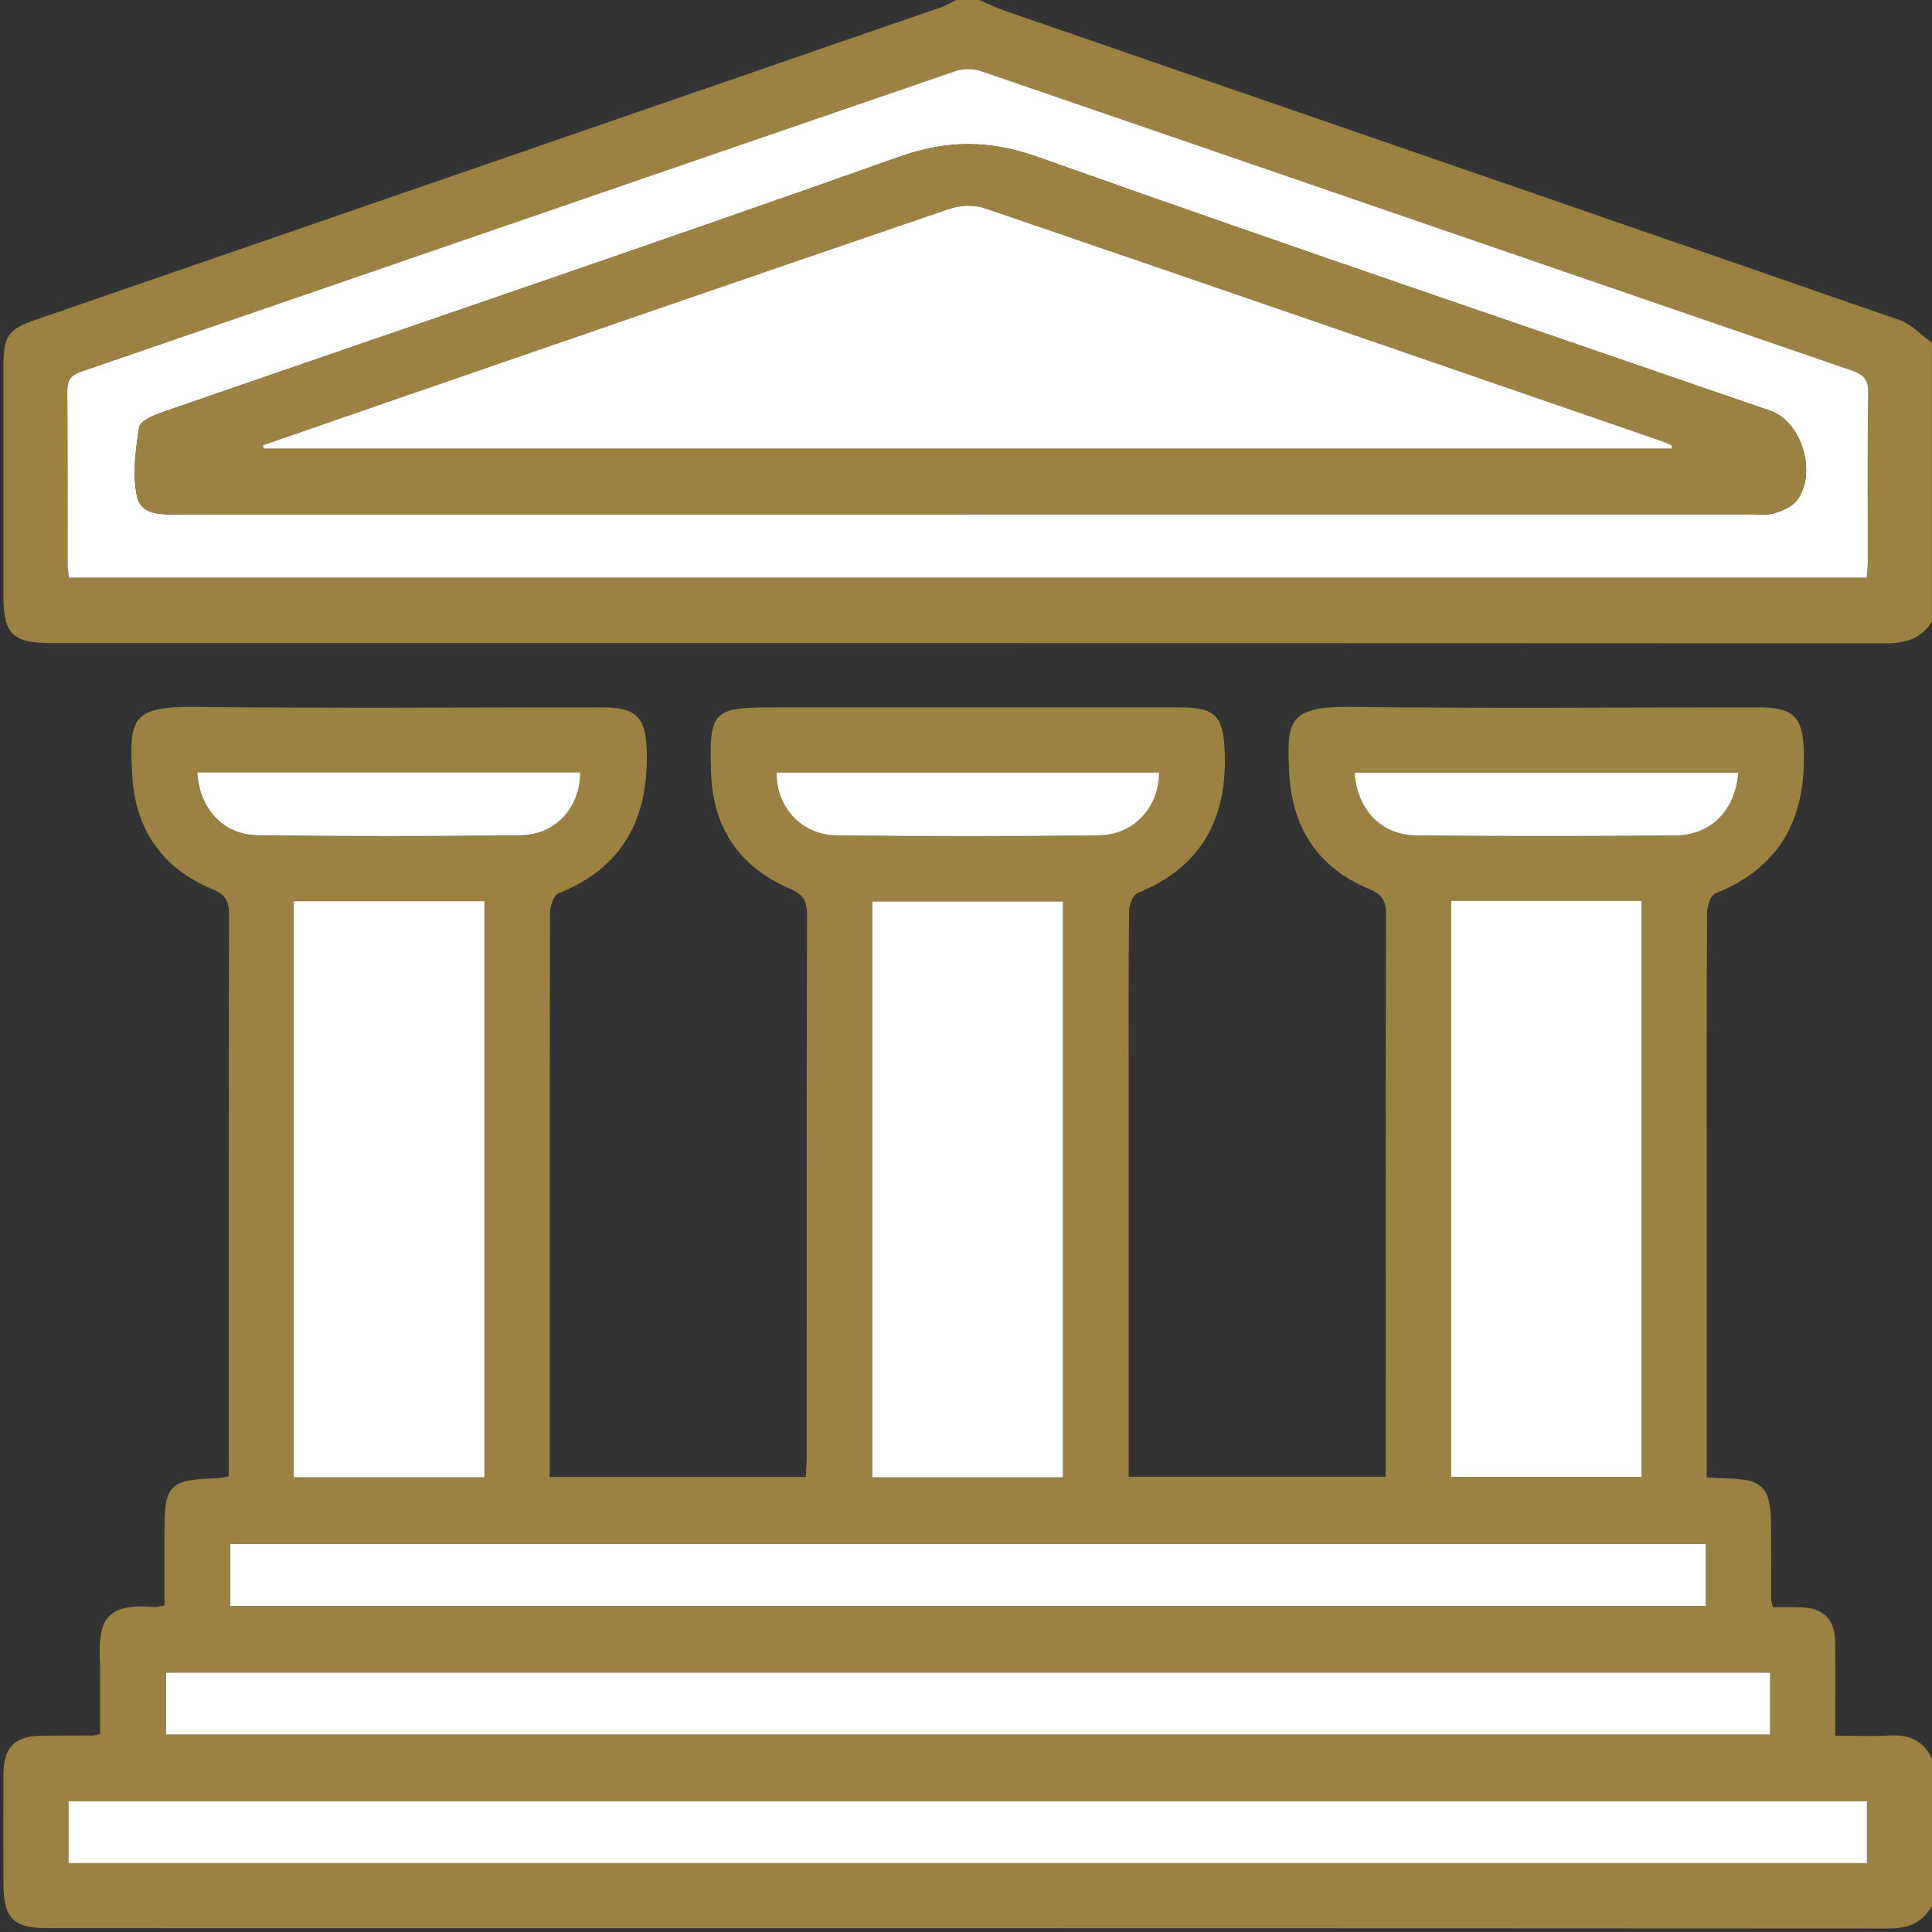
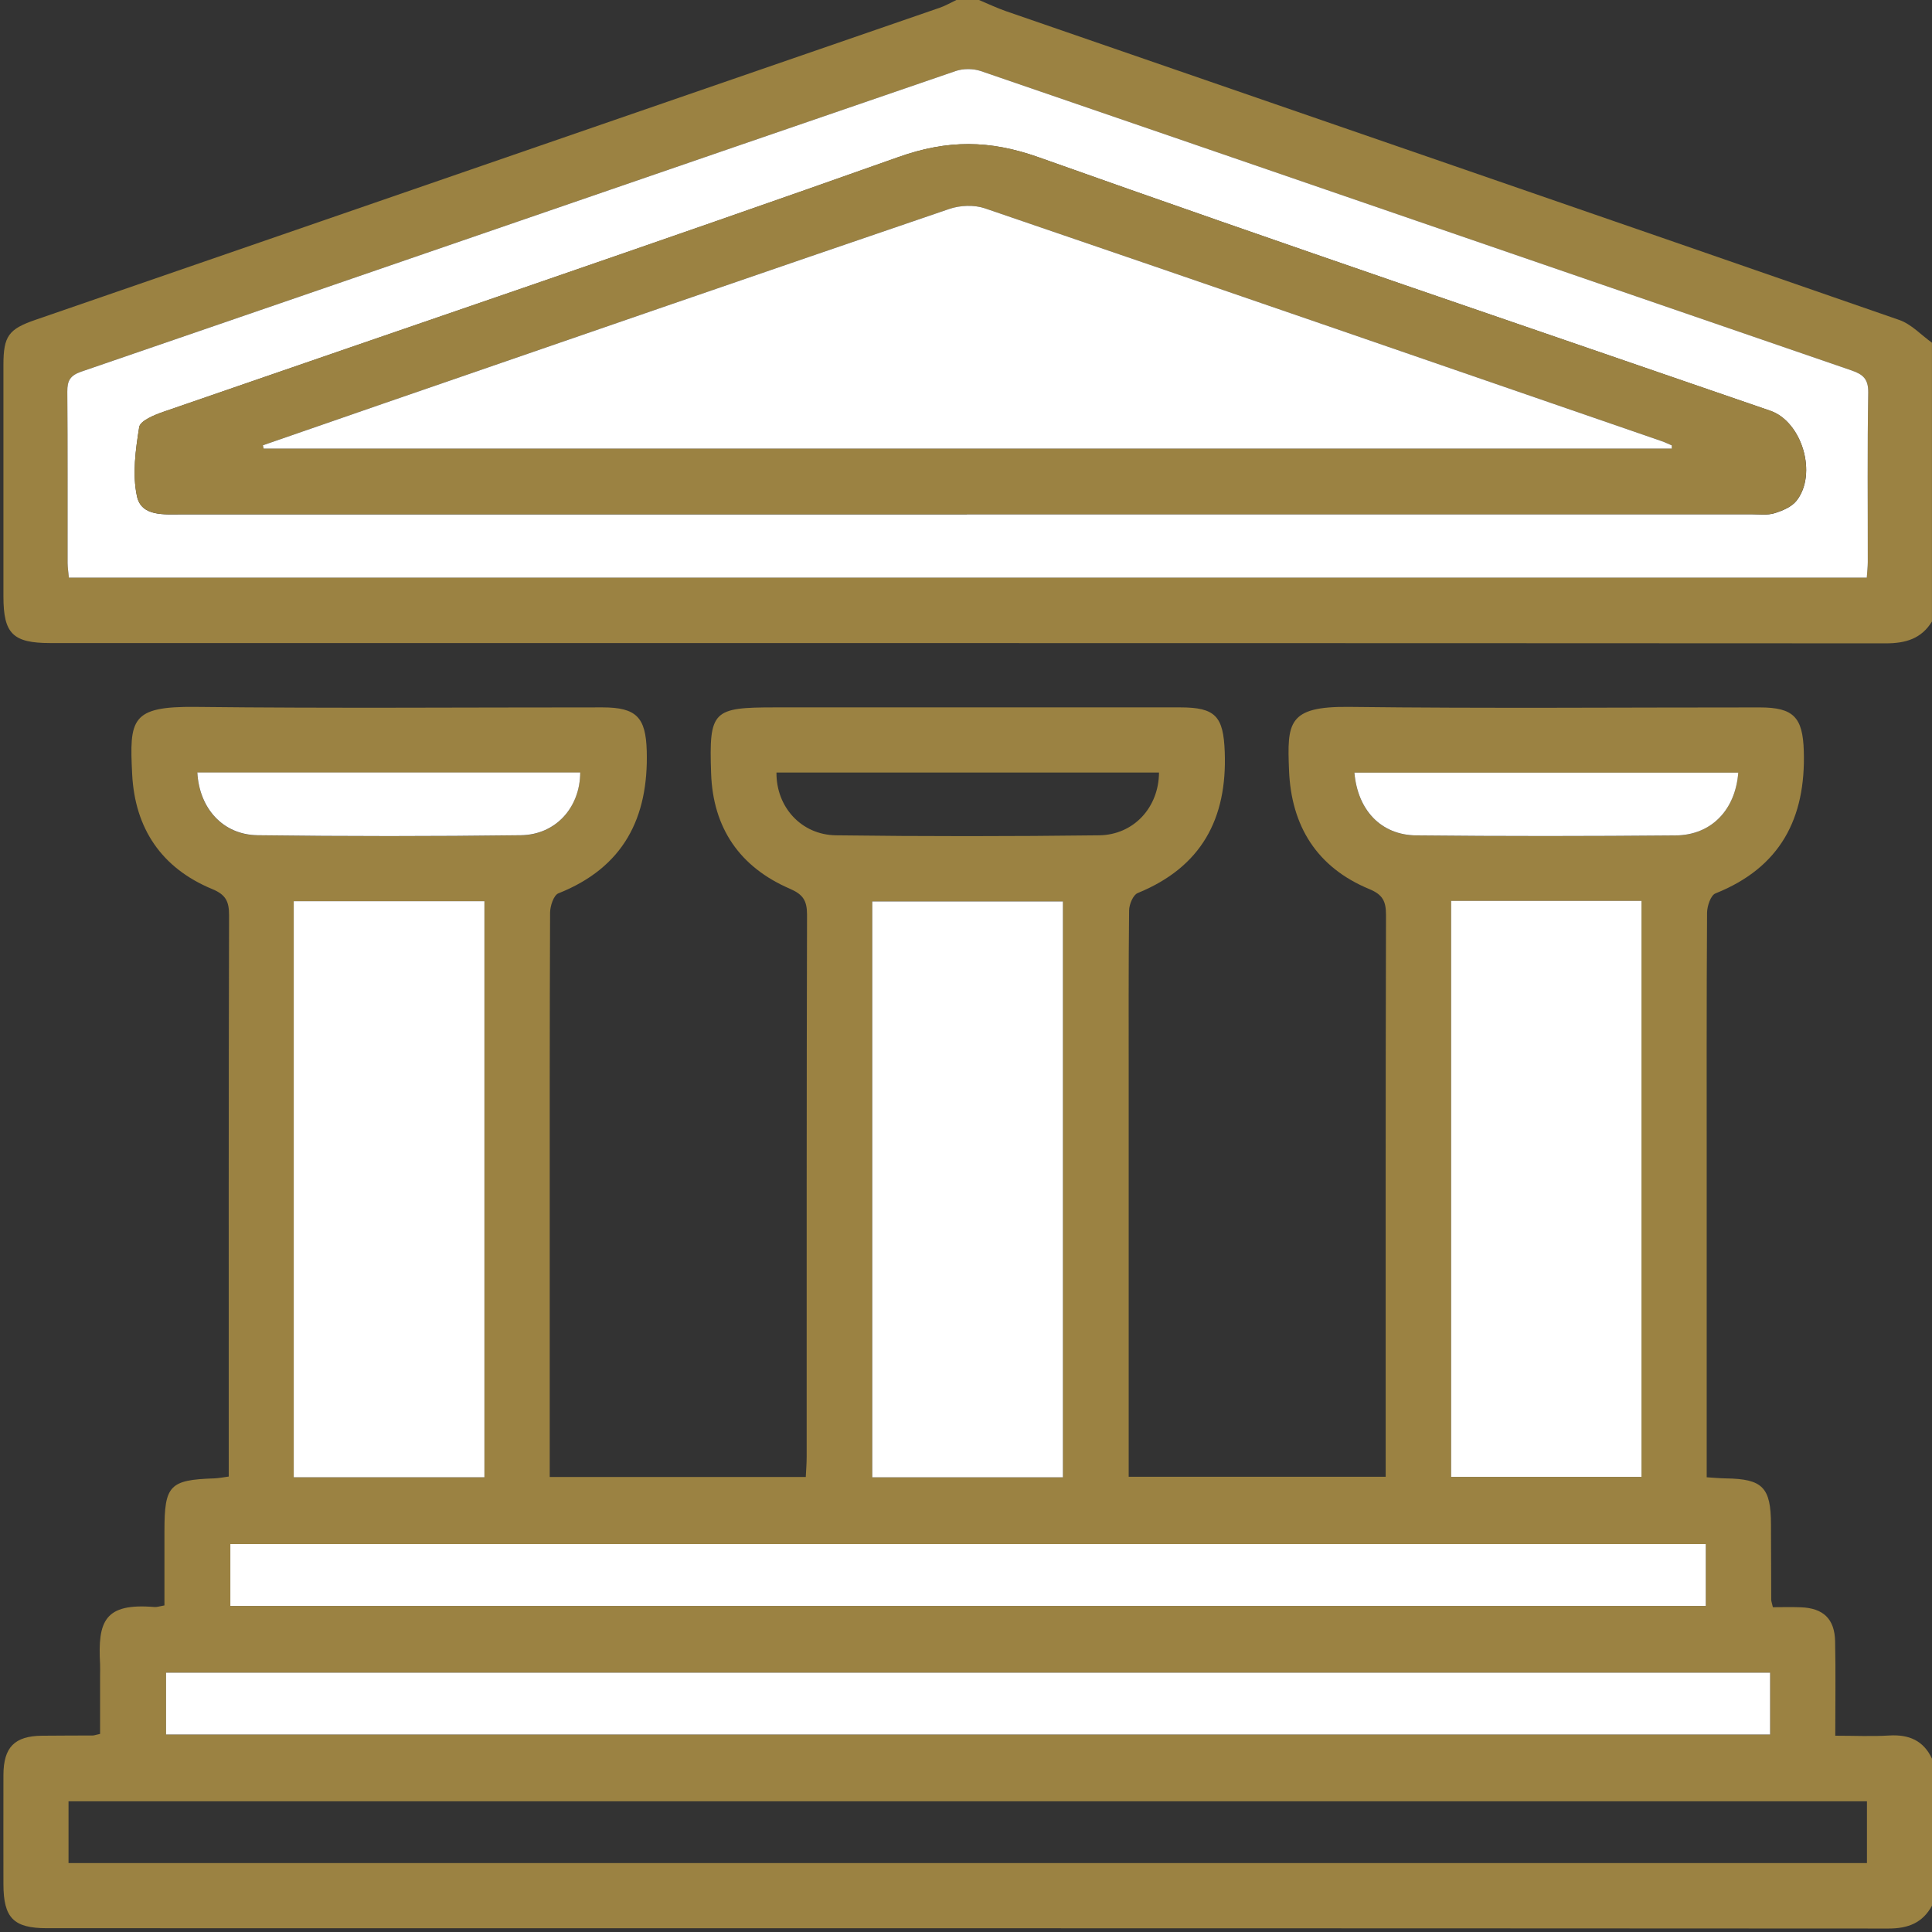
<svg xmlns="http://www.w3.org/2000/svg" id="Calque_1" data-name="Calque 1" viewBox="0 0 478.75 478.75">
  <rect x="0" y="0" width="478.75" height="478.75" fill="#333333" stroke="none" />
  <defs>
    <style>
      .cls-1 {
        fill: #fff;
      }

      .cls-2 {
        fill: #9b8242;
      }
    </style>
  </defs>
  <path class="cls-2" d="m478.75,472.22c-2.34,4.28-5.91,5.67-10.77,5.67-152.12-.09-304.25-.07-456.37-.08-8.26,0-10.75-2.55-10.76-10.93,0-9.02-.03-18.04,0-27.06.03-6.88,2.77-9.63,9.56-9.71,4.2-.05,8.4-.03,12.6-.06.3,0,.61-.13,1.79-.39v-14.45c0-.93.04-1.87,0-2.8-.59-10.69,1.07-15.23,13.5-14.19.58.05,1.19-.18,2.45-.4,0-6.17,0-12.33,0-18.49,0-11.28,1.28-12.62,12.38-12.99,1.05-.04,2.1-.26,3.55-.45,0-1.69,0-3.21,0-4.73,0-44.79-.04-89.58.08-134.37,0-3.41-.79-5.08-4.17-6.48-12.56-5.19-19.17-15.02-19.84-28.47-.68-13.61-.35-16.85,15.75-16.67,33.59.38,67.19.11,100.79.12,8.42,0,10.73,2.46,10.97,10.77.47,16.63-5.77,28.91-21.89,35.31-1.17.46-2.05,3.14-2.06,4.79-.12,28.3-.09,56.61-.09,84.91,0,18.19,0,36.37,0,54.93h63.45c.08-1.67.22-3.31.22-4.96.01-44.79-.03-89.58.09-134.37,0-3.45-.94-5.01-4.23-6.43-12.42-5.36-19.09-15.03-19.54-28.64-.52-15.53.34-16.31,15.91-16.31,33.44,0,66.89,0,100.33,0,8.78,0,10.71,2.23,11.04,11.03.63,16.58-5.79,28.54-21.57,34.98-1.14.46-2.11,2.81-2.13,4.3-.16,14.46-.1,28.93-.1,43.39,0,30.33,0,60.65,0,90.98,0,1.85,0,3.7,0,5.98h63.68c0-1.74,0-3.27,0-4.81,0-44.79-.04-89.58.08-134.37,0-3.4-.76-5.06-4.15-6.46-12.96-5.37-19.33-15.59-19.88-29.42-.46-11.76-.38-15.9,14.93-15.72,33.9.41,67.82.12,101.73.13,8.39,0,10.65,2.47,10.9,10.8.52,16.68-5.81,28.87-21.89,35.29-1.18.47-2.07,3.15-2.08,4.8-.14,21.93-.09,43.86-.09,65.78,0,22.86,0,45.72,0,68.58v5.52c1.8.11,3.3.26,4.81.28,9.06.14,11.1,2.23,11.12,11.44.01,6.22.03,12.44.06,18.66,0,.3.13.61.41,1.82,2.18,0,4.58-.08,6.97.02,5.51.21,8.33,2.87,8.45,8.4.16,7.59.04,15.18.04,23.42,4.76,0,9.06.21,13.34-.05,4.87-.3,8.52,1.21,10.64,5.77v36.4Zm-16.12-25.86H16.98v15.31h445.65v-15.31Zm-199.24-80.28v-142.7h-47.24v142.7h47.24Zm-190.6-.01h47.25v-142.75h-47.25v142.75Zm286.8-142.82v142.73h47.17v-142.73h-47.17Zm79.04,191.24H41.15v15.32h397.48v-15.32Zm-15.94-31.86H57.08v15.33h365.61v-15.33Zm-230.28-191.18c-.08,8.48,6.12,15.43,14.76,15.54,21.73.28,43.47.27,65.19,0,8.63-.11,14.8-6.97,14.84-15.55h-94.8Zm-143.52,0c.49,8.92,6.35,15.44,14.93,15.55,21.74.27,43.49.28,65.23,0,8.67-.11,14.67-6.88,14.72-15.54H48.9Zm286.72.03c.81,9.34,6.63,15.46,15.3,15.55,21.43.22,42.87.21,64.3.01,8.84-.08,14.83-6.33,15.52-15.56h-95.12Z" />
  <path class="cls-2" d="m478.75,153.99c-2.63,4.3-6.54,5.43-11.44,5.43-151.62-.08-303.24-.06-454.85-.07-9.28,0-11.61-2.33-11.61-11.54,0-19.12,0-38.25,0-57.37,0-7.18,1.27-8.89,7.98-11.2C83.52,53.47,158.21,27.7,232.89,1.91c1.42-.49,2.74-1.27,4.1-1.91,1.87,0,3.73,0,5.6,0,2.25.94,4.46,2,6.75,2.79,73.78,25.48,147.58,50.9,221.31,76.5,2.99,1.04,5.41,3.72,8.09,5.63v69.06Zm-16.16-10.85c.1-1.46.25-2.66.25-3.87.02-14-.13-27.99.11-41.99.06-3.38-1.28-4.51-4.14-5.49-71.94-24.71-143.84-49.51-215.79-74.19-1.87-.64-4.34-.65-6.2,0C164.58,42.37,92.39,67.29,20.15,92.08c-2.74.94-3.49,2.22-3.47,4.96.13,14.15.05,28.3.07,42.45,0,1.18.2,2.36.32,3.64h445.51Z" />
-   <path class="cls-1" d="m462.63,446.36v15.31H16.98v-15.31h445.65Z" />
  <path class="cls-1" d="m263.39,366.08h-47.24v-142.7h47.24v142.7Z" />
  <path class="cls-1" d="m72.79,366.07v-142.75h47.25v142.75h-47.25Z" />
  <path class="cls-1" d="m359.59,223.24h47.17v142.73h-47.17v-142.73Z" />
  <path class="cls-1" d="m438.63,414.49v15.32H41.15v-15.32h397.48Z" />
  <path class="cls-1" d="m422.69,382.62v15.33H57.08v-15.33h365.61Z" />
-   <path class="cls-1" d="m192.42,191.44h94.8c-.04,8.57-6.21,15.44-14.84,15.55-21.73.27-43.47.28-65.19,0-8.64-.11-14.84-7.06-14.76-15.54Z" />
  <path class="cls-1" d="m48.9,191.43h94.88c-.05,8.66-6.05,15.43-14.72,15.54-21.74.28-43.49.28-65.23,0-8.57-.11-14.44-6.63-14.93-15.55Z" />
  <path class="cls-1" d="m335.62,191.46h95.12c-.7,9.24-6.68,15.49-15.52,15.56-21.43.19-42.87.21-64.3-.01-8.67-.09-14.49-6.21-15.3-15.55Z" />
  <path class="cls-1" d="m462.59,143.14H17.07c-.12-1.29-.31-2.46-.32-3.64-.02-14.15.05-28.3-.07-42.45-.02-2.74.73-4.02,3.47-4.96,72.24-24.79,144.43-49.71,216.67-74.49,1.86-.64,4.33-.63,6.2,0,71.95,24.68,143.85,49.48,215.79,74.19,2.85.98,4.19,2.12,4.14,5.49-.24,13.99-.09,27.99-.11,41.99,0,1.2-.15,2.41-.25,3.87Zm-223-15.7c64.85,0,129.7,0,194.56,0,1.86,0,3.84.27,5.56-.26,1.97-.61,4.25-1.55,5.46-3.08,5.25-6.64,1.38-19.6-6.49-22.31-60.46-20.86-121.04-41.39-181.3-62.81-12.15-4.32-22.58-4.37-34.72-.06-60.57,21.49-121.44,42.12-182.18,63.14-2.25.78-5.73,2.22-5.98,3.77-.9,5.64-1.73,11.68-.56,17.14,1.08,5.07,6.72,4.49,11.1,4.49,64.85,0,129.7,0,194.56,0Z" />
  <path class="cls-2" d="m239.59,127.44c-64.85,0-129.7,0-194.56,0-4.38,0-10.02.58-11.1-4.49-1.17-5.46-.34-11.5.56-17.14.25-1.56,3.73-3,5.98-3.77,60.74-21.02,121.61-41.65,182.18-63.14,12.14-4.31,22.57-4.26,34.72.06,60.26,21.43,120.84,41.95,181.3,62.81,7.87,2.71,11.74,15.67,6.49,22.31-1.21,1.53-3.49,2.47-5.46,3.08-1.72.53-3.7.26-5.56.26-64.85,0-129.7,0-194.56,0Zm174.68-16.28c0-.27,0-.53,0-.8-.83-.35-1.65-.75-2.5-1.05-55.88-19.28-111.76-38.58-167.7-57.69-2.65-.9-6.17-.76-8.85.15-46.7,15.93-93.33,32.05-139.98,48.14-10.03,3.46-20.06,6.95-30.09,10.42.06.27.12.55.19.82h348.93Z" />
  <path class="cls-1" d="m414.27,111.16H65.34c-.06-.27-.12-.55-.19-.82,10.03-3.47,20.05-6.96,30.09-10.42,46.64-16.09,93.28-32.21,139.98-48.14,2.68-.92,6.2-1.06,8.85-.15,55.94,19.1,111.82,38.41,167.7,57.69.85.29,1.67.7,2.5,1.05,0,.27,0,.53,0,.8Z" />
</svg>